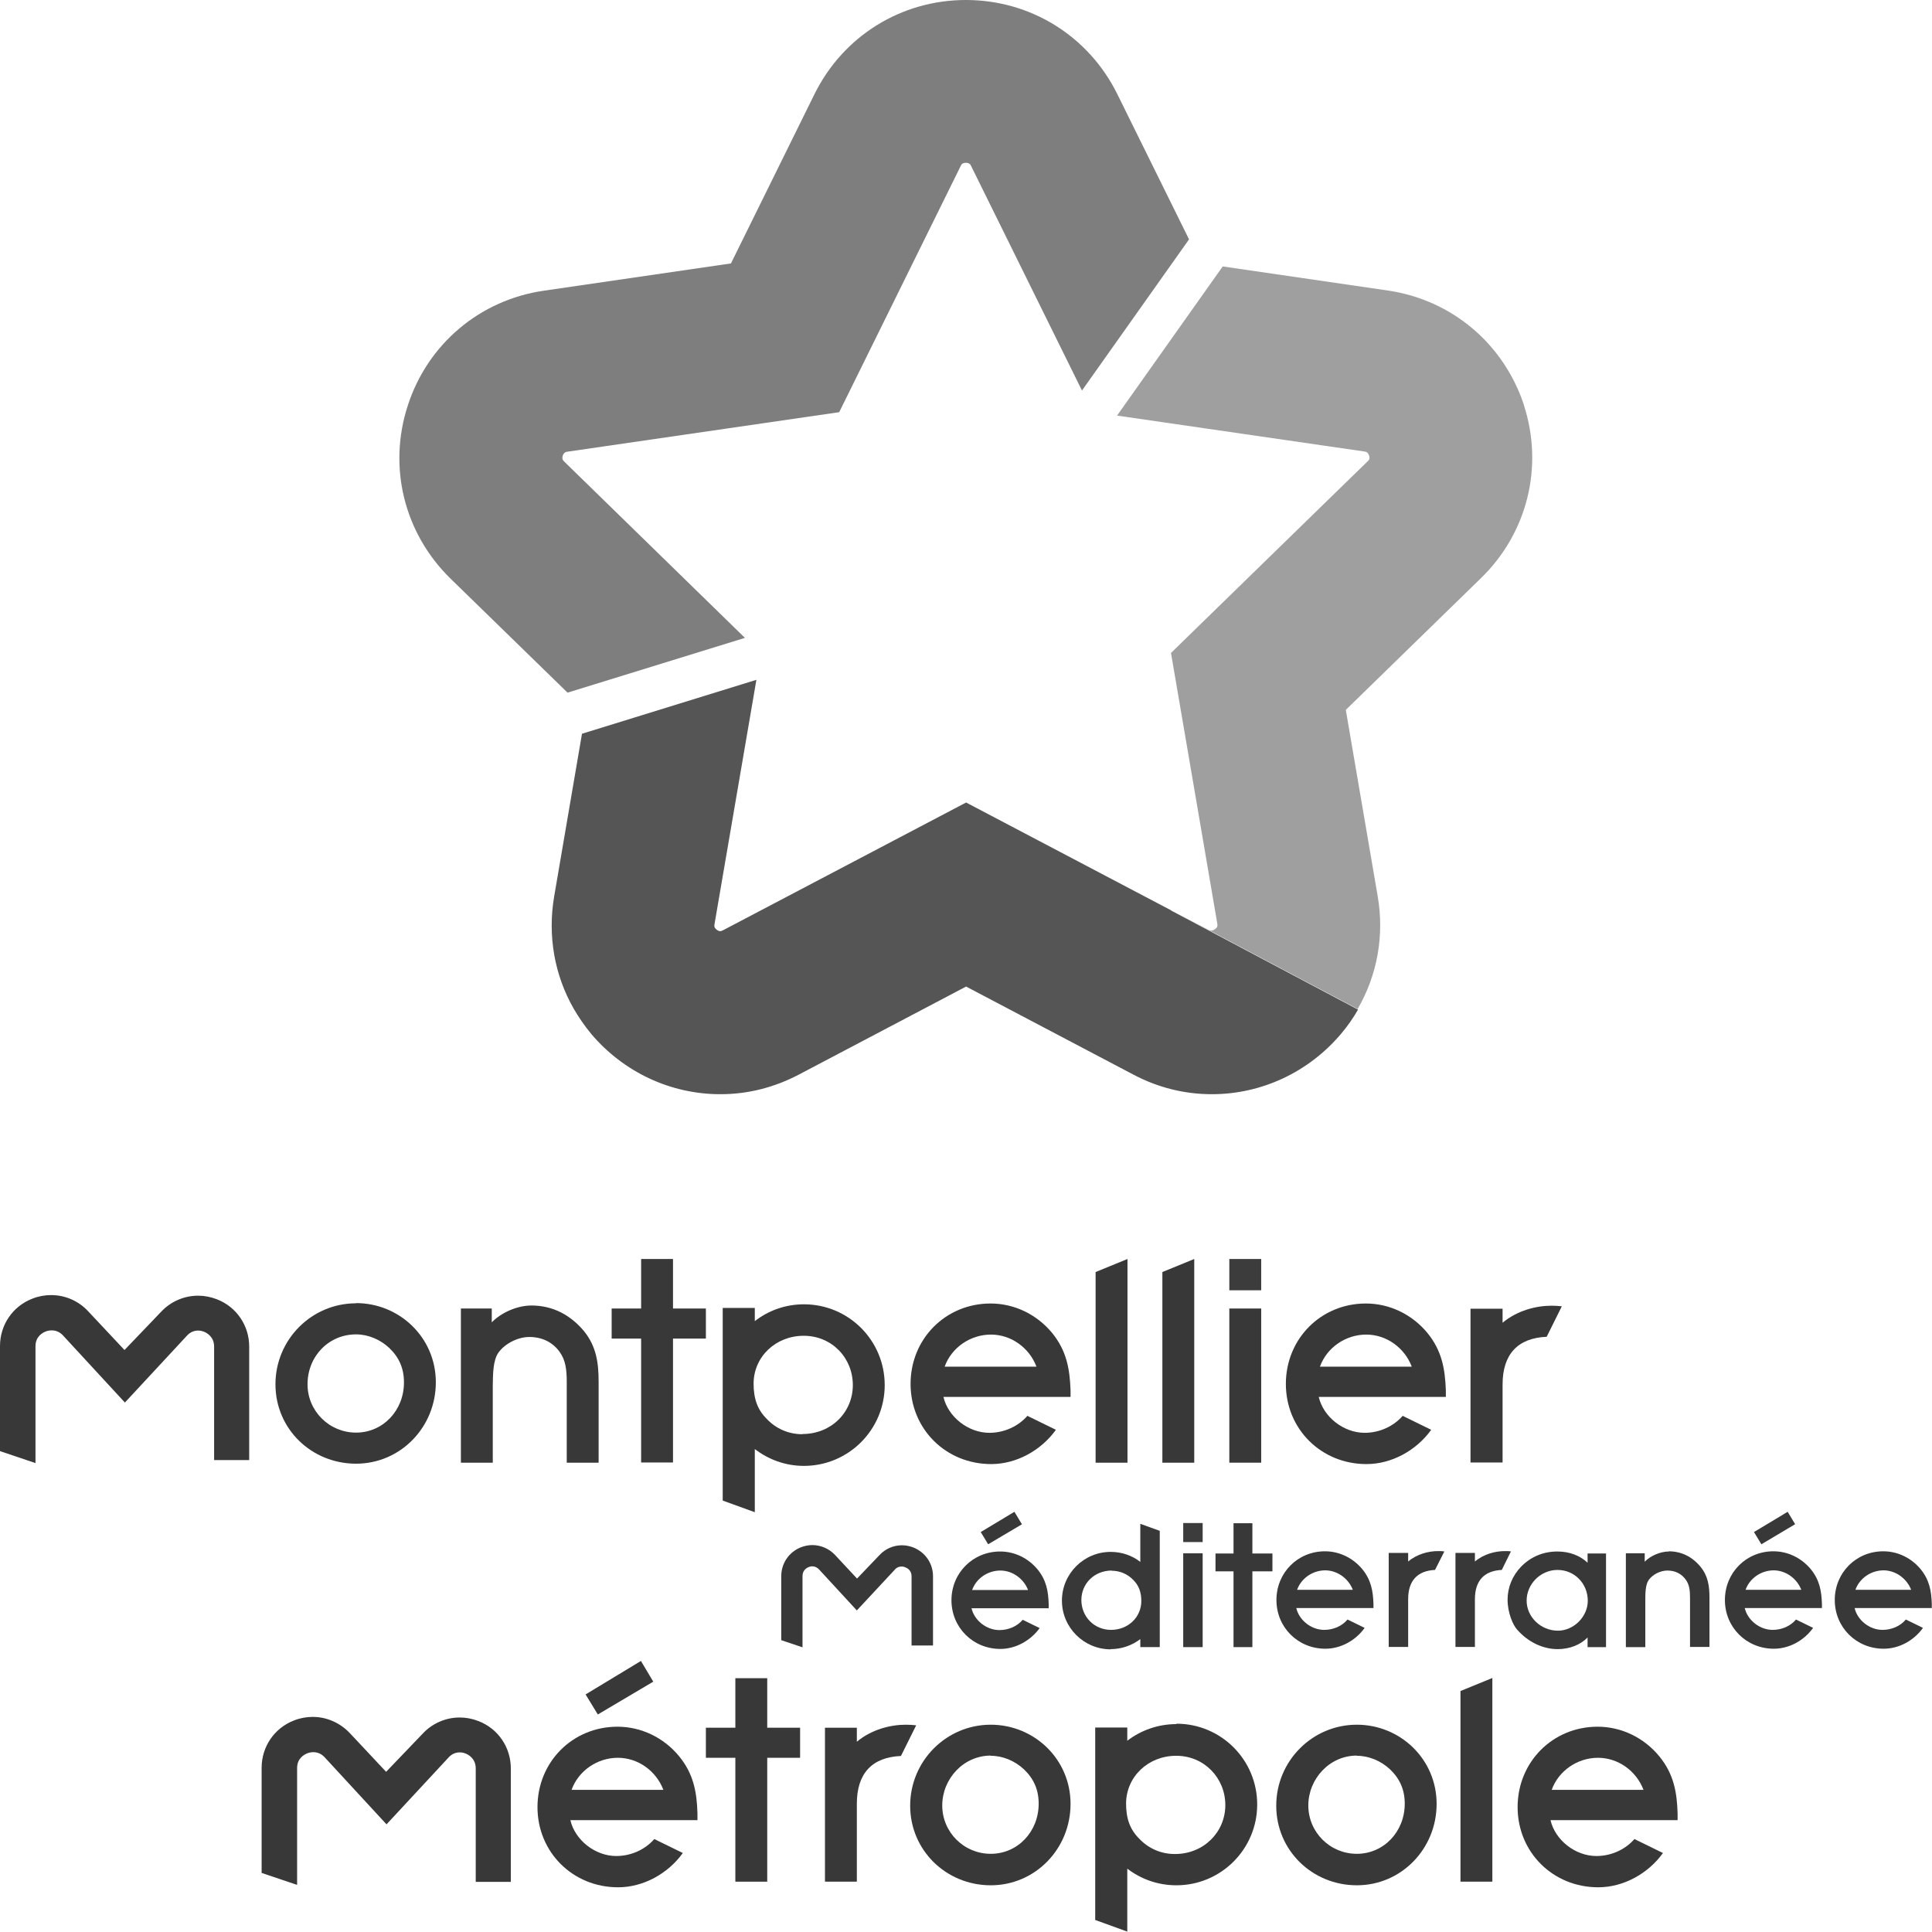
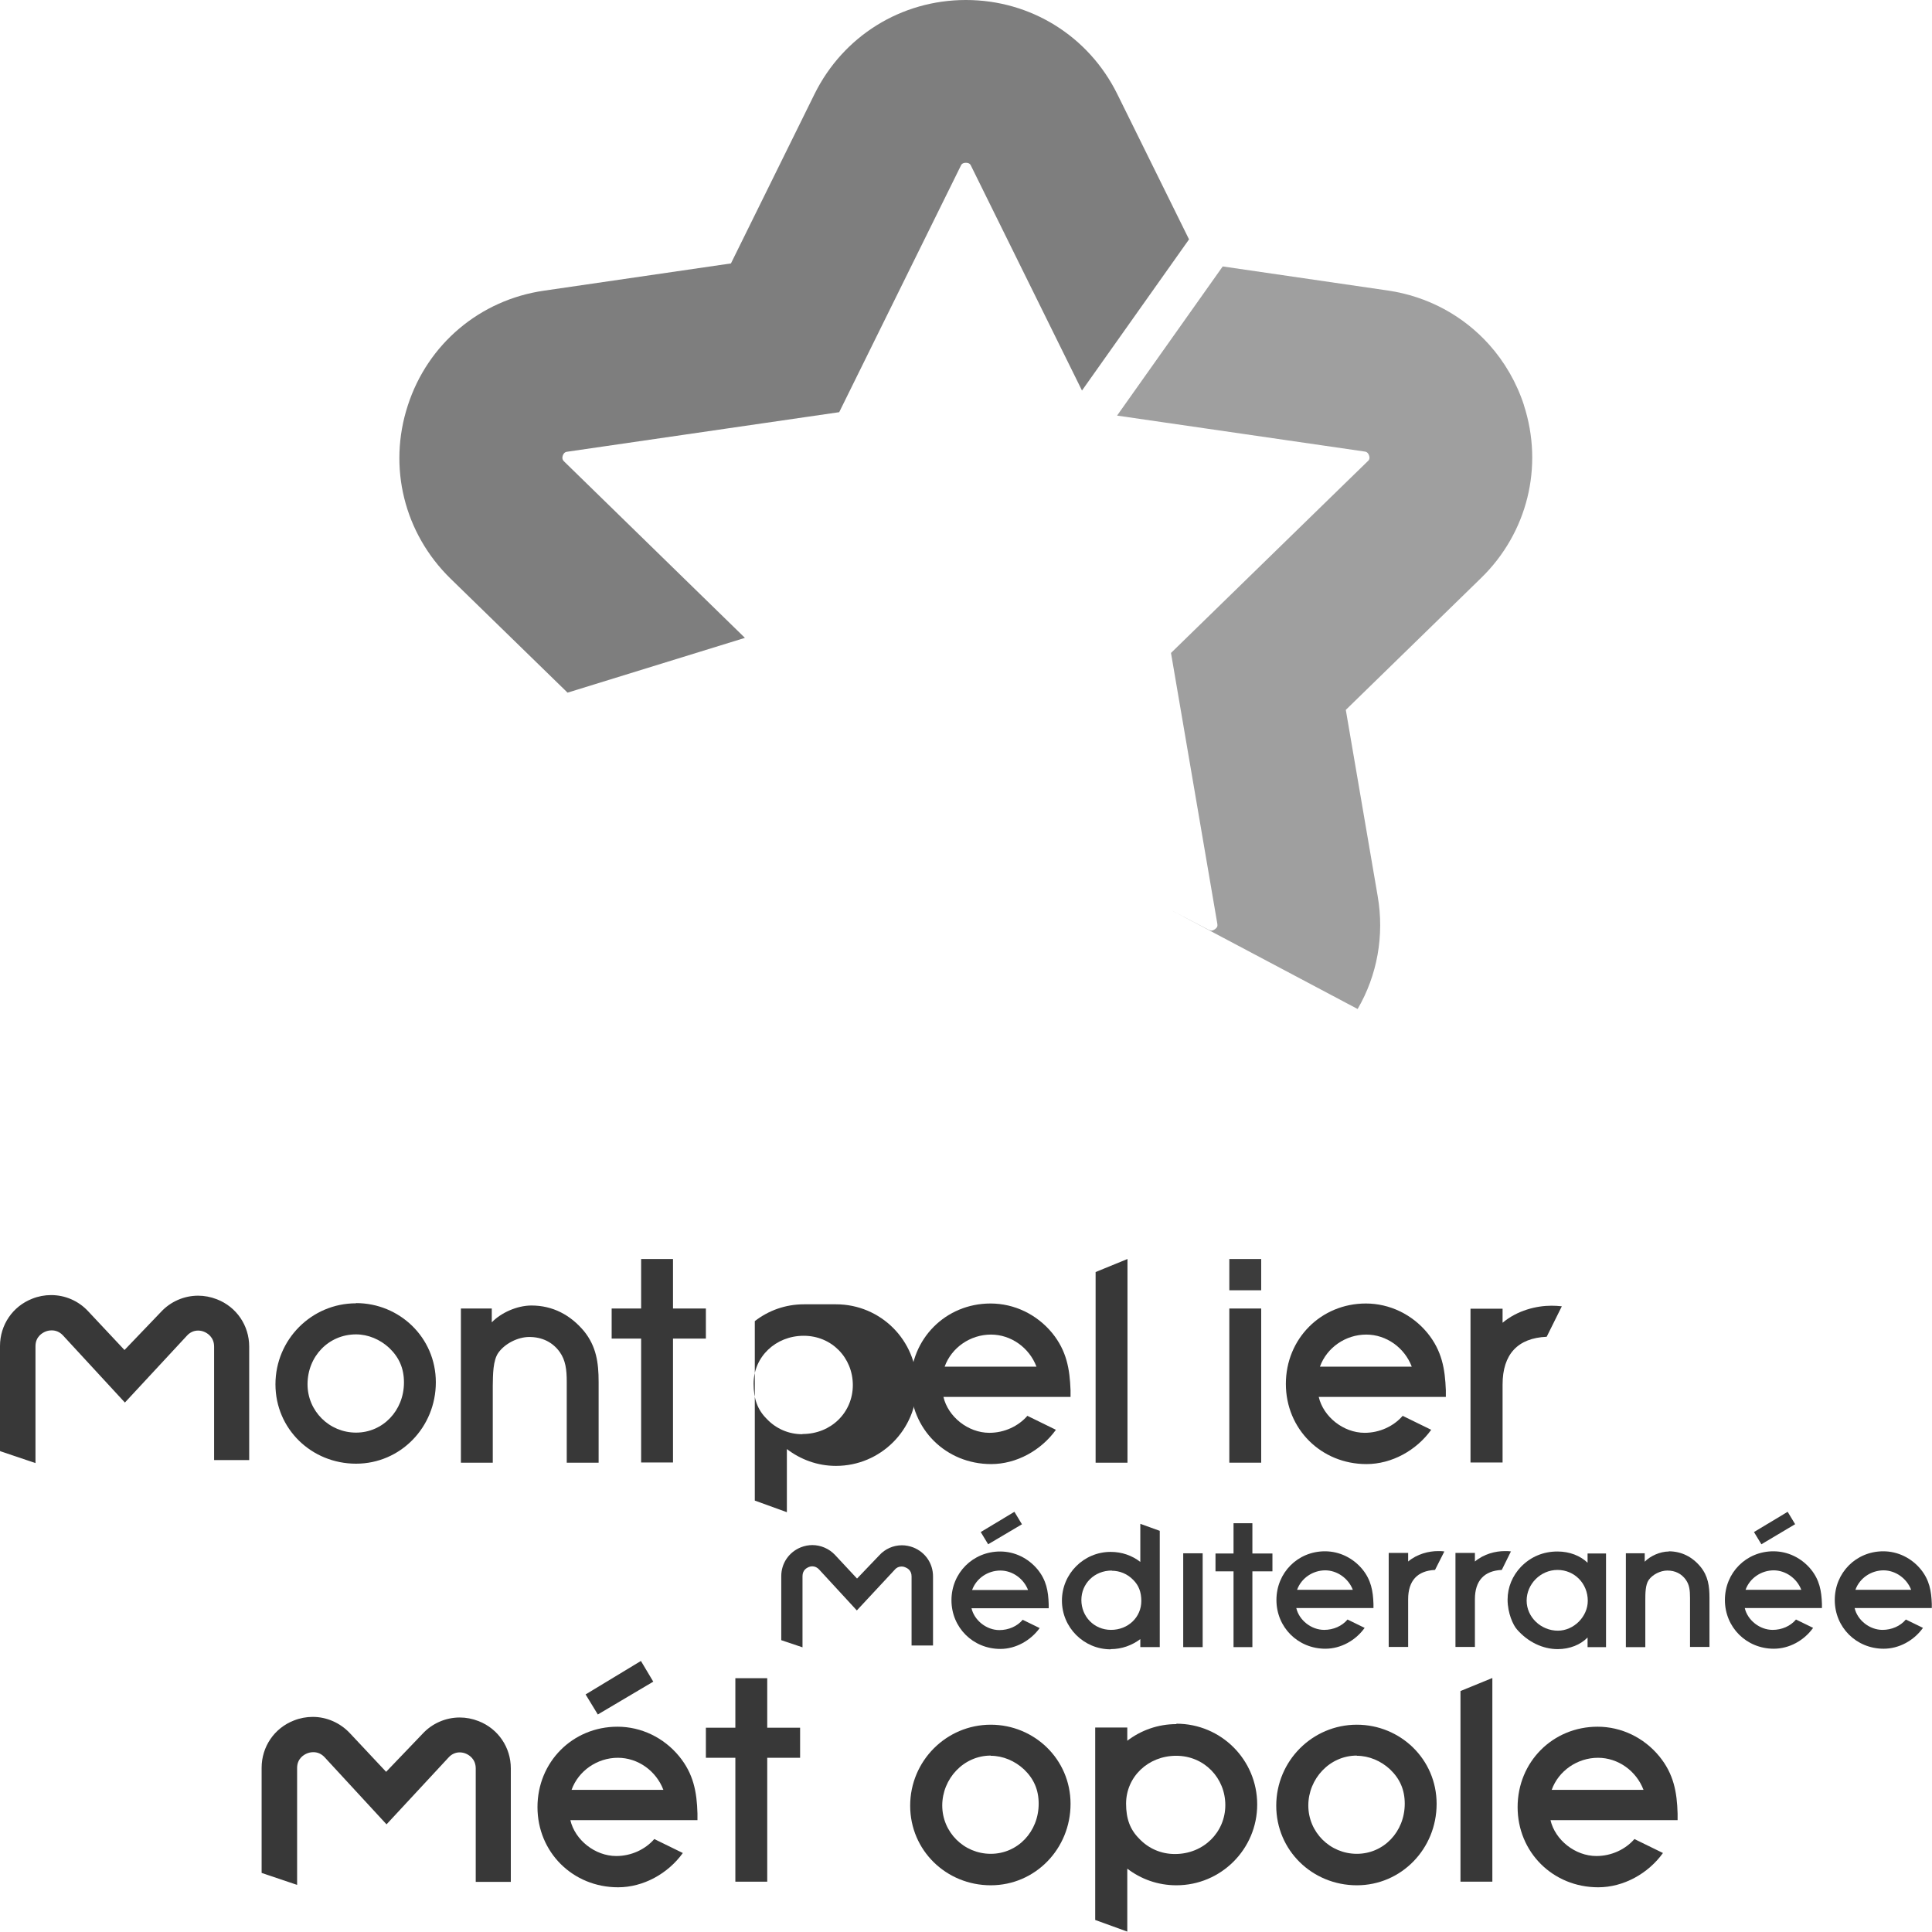
<svg xmlns="http://www.w3.org/2000/svg" id="Calque_2" data-name="Calque 2" viewBox="0 0 96.37 96.37">
  <defs>
    <style>      .cls-1 {        fill: #7e7e7e;      }      .cls-2 {        fill: #9f9f9f;      }      .cls-3 {        fill: #555;      }      .cls-4 {        fill: #383838;      }      .cls-5 {        fill: #3c3c3c;      }    </style>
  </defs>
  <g id="collectivites">
    <g id="g841">
      <g id="g2167">
        <path id="path957" class="cls-1" d="m37.15,31.81l-9-8.78c-.06-.06-.13-.13-.08-.3.06-.17.16-.19.24-.2l13.55-1.97,6.06-12.28c.03-.07.08-.16.26-.16s.23.09.26.16l5.53,11.2,5.34-7.54-3.58-7.25c-1.43-2.89-4.32-4.69-7.55-4.69s-6.12,1.8-7.55,4.69l-4.17,8.45-9.33,1.36c-3.19.46-5.8,2.66-6.79,5.73-1,3.07-.18,6.37,2.13,8.63l5.84,5.69,8.84-2.73Z" />
        <path id="path961" class="cls-2" d="m76.02,20.22c-.37-1.14-.97-2.17-1.74-3.03-1.29-1.44-3.06-2.41-5.06-2.7l-8.23-1.2-5.27,7.44,12.33,1.79c.08.01.18.03.24.2.06.17-.02.25-.08.3l-1.11,1.08-8.69,8.47,2.31,13.5c.02.12,0,.17-.05.22-.06.07-.17.13-.24.13-.01,0-.05,0-.14-.04l-1.89-.99,9.32,4.94c.98-1.68,1.34-3.67,1-5.63l-1.59-9.29,6.75-6.58c2.31-2.25,3.13-5.56,2.13-8.63h0Z" />
-         <path id="path965" class="cls-3" d="m58.42,45.41l-10.23-5.38-12.12,6.37s-.03.01-.04.02c-.06.02-.09.03-.1.03-.08,0-.18-.06-.24-.13-.05-.06-.07-.11-.05-.22l2.09-12.19-8.7,2.69-1.39,8.13c-.33,1.95.02,3.92.98,5.59.25.43.54.85.86,1.24,1.62,1.92,3.97,3.02,6.45,3.02,1.37,0,2.68-.33,3.92-.98l8.34-4.39,8.34,4.39c1.23.65,2.55.98,3.92.98,2.48,0,4.83-1.1,6.45-3.02.32-.38.6-.78.84-1.2l-9.32-4.94Z" />
      </g>
      <g id="g2162">
        <g id="g2091">
          <path id="path969" class="cls-4" d="m0,72.37v-5.23c0-1.05.63-1.98,1.61-2.36.3-.12.62-.18.94-.18.7,0,1.37.29,1.85.81l1.81,1.93,1.82-1.9c.48-.52,1.16-.81,1.85-.81.32,0,.63.06.94.18.98.38,1.61,1.31,1.61,2.36v5.66h-1.75v-5.66c0-.48-.35-.68-.5-.74-.07-.03-.18-.06-.3-.06-.21,0-.41.09-.56.26l-3.09,3.33-3.09-3.35c-.16-.17-.35-.25-.56-.25-.13,0-.24.03-.31.06-.15.06-.5.25-.5.73v5.83l-1.75-.59Z" />
          <path id="path973" class="cls-4" d="m17.76,65.01c-2.22,0-4.02,1.81-4.02,4.04s1.8,3.96,4.02,3.96,3.98-1.82,3.98-4.06-1.82-3.95-3.98-3.95h0Zm2.39,3.95c0,1.4-1.05,2.5-2.39,2.5s-2.42-1.08-2.42-2.41c0-1.4,1.06-2.49,2.42-2.49.6,0,1.2.25,1.66.68.49.47.73,1.02.73,1.71h0Z" />
          <path id="path977" class="cls-4" d="m26.51,65.12c-.73,0-1.53.37-1.98.84v-.69h-1.54v7.69h1.59v-3.84c.01-.53,0-1.27.29-1.66.32-.44.96-.77,1.53-.77.64,0,1.17.26,1.52.75.29.41.35.87.35,1.49v4.03h1.59v-4.03c0-.97-.12-1.77-.72-2.52-.68-.82-1.57-1.29-2.63-1.29h0Z" />
          <path id="path981" class="cls-4" d="m33.57,62.8h-1.59v2.47h-1.47v1.5h1.47v6.18h1.59v-6.18h1.64v-1.5h-1.64v-2.47Z" />
-           <path id="path993" class="cls-4" d="m40.1,65.06c-.92,0-1.77.31-2.45.84v-.66h-1.6v9.61l1.6.58v-3.15c.68.52,1.52.84,2.45.84,2.22,0,4.03-1.8,4.03-4.03s-1.8-4.03-4.03-4.03h0Zm-.08,6.48c-.68,0-1.31-.27-1.78-.77-.45-.45-.65-.99-.65-1.75,0-1.34,1.1-2.39,2.5-2.39s2.45,1.1,2.45,2.46-1.08,2.44-2.51,2.44h0Z" />
+           <path id="path993" class="cls-4" d="m40.1,65.06c-.92,0-1.77.31-2.45.84v-.66v9.61l1.6.58v-3.15c.68.52,1.52.84,2.45.84,2.22,0,4.03-1.8,4.03-4.03s-1.8-4.03-4.03-4.03h0Zm-.08,6.48c-.68,0-1.31-.27-1.78-.77-.45-.45-.65-.99-.65-1.75,0-1.34,1.1-2.39,2.5-2.39s2.45,1.1,2.45,2.46-1.08,2.44-2.51,2.44h0Z" />
          <path id="path997" class="cls-4" d="m54.65,72.96h1.59v-10.16l-1.59.65v9.51Z" />
-           <path id="path1001" class="cls-4" d="m57.98,72.96h1.59v-10.16l-1.59.65v9.51Z" />
          <path id="path1003" class="cls-5" d="m61.32,64.36h1.59v-1.56h-1.59v1.56Z" />
          <path id="path1005" class="cls-4" d="m61.32,72.96h1.59v-7.69h-1.59v7.69Z" />
          <path id="path1017" class="cls-4" d="m77.91,65.16c-.17-.02-.35-.03-.52-.03-.75,0-1.7.23-2.44.85v-.7h-1.6v7.67h1.6v-3.89c0-1.51.76-2.32,2.2-2.38l.76-1.53Z" />
          <path id="path1021" class="cls-4" d="m69.97,70.62c-.45.52-1.15.85-1.9.85-1.06,0-2.06-.8-2.29-1.79h6.34v-.33c-.04-1.08-.2-1.97-.91-2.85-.77-.94-1.9-1.48-3.08-1.48-2.24,0-3.99,1.76-3.99,4.01s1.76,4,4.02,4c1.26,0,2.49-.68,3.23-1.71l-1.41-.69Zm-1.82-4.05c1,0,1.91.65,2.27,1.6h-4.58c.34-.95,1.28-1.6,2.31-1.6h0Z" />
          <path id="path1025" class="cls-4" d="m51.25,70.62c-.45.52-1.15.85-1.9.85-1.06,0-2.06-.8-2.29-1.79h6.34v-.33c-.04-1.08-.2-1.97-.91-2.85-.77-.94-1.9-1.48-3.08-1.48-2.24,0-3.99,1.76-3.99,4.01s1.76,4,4.02,4c1.26,0,2.49-.68,3.23-1.71l-1.41-.69Zm-1.82-4.05c1,0,1.91.65,2.27,1.6h-4.58c.34-.95,1.28-1.6,2.31-1.6h0Z" />
        </g>
        <g id="g2120">
          <path id="path1029" class="cls-4" d="m13.05,93.42v-5.24c0-1.05.63-1.98,1.61-2.36.3-.12.62-.18.94-.18.7,0,1.37.3,1.85.81l1.81,1.93,1.82-1.9c.48-.52,1.16-.81,1.85-.81.32,0,.63.06.94.18.98.38,1.61,1.31,1.61,2.36v5.66h-1.75v-5.66c0-.48-.35-.68-.5-.74-.07-.03-.18-.06-.3-.06-.21,0-.41.09-.56.26l-3.09,3.33-3.09-3.35c-.16-.17-.35-.25-.56-.25-.13,0-.24.03-.31.06-.15.06-.5.25-.5.73v5.83l-1.75-.59Z" />
          <path id="path1033" class="cls-4" d="m72.85,93.86h1.59v-10.16l-1.59.65v9.51Z" />
-           <path id="path1045" class="cls-4" d="m45.7,86.06c-.17-.02-.35-.03-.52-.03-.75,0-1.7.23-2.44.85v-.7h-1.59v7.68h1.59v-3.89c0-1.51.76-2.32,2.2-2.38l.76-1.53Z" />
          <path id="path1049" class="cls-4" d="m38.27,83.71h-1.59v2.47h-1.47v1.5h1.47v6.18h1.59v-6.18h1.64v-1.5h-1.64v-2.47Z" />
          <path id="path1061" class="cls-4" d="m49.42,86.03c-2.22,0-4.02,1.81-4.02,4.04s1.8,3.97,4.02,3.97,3.98-1.82,3.98-4.06-1.82-3.95-3.98-3.95h0Zm0,1.55c.6,0,1.2.25,1.66.68.49.47.73,1.02.73,1.71,0,1.4-1.05,2.5-2.39,2.5s-2.42-1.08-2.42-2.41,1.06-2.49,2.42-2.49h0Z" />
          <path id="path1065" class="cls-4" d="m58.68,86c-.92,0-1.77.31-2.45.83v-.66h-1.6v9.6l1.6.58v-3.14c.68.52,1.52.83,2.45.83,2.22,0,4.03-1.8,4.03-4.03s-1.8-4.03-4.03-4.03h0Zm-.08,6.48c-.68,0-1.31-.27-1.78-.77-.45-.45-.65-.99-.65-1.74,0-1.34,1.1-2.39,2.5-2.39s2.45,1.11,2.45,2.46-1.08,2.44-2.51,2.44h0Z" />
          <path id="path1069" class="cls-4" d="m67.68,86.03c-2.22,0-4.02,1.81-4.02,4.04s1.8,3.97,4.02,3.97,3.98-1.82,3.98-4.06-1.82-3.95-3.98-3.95h0Zm0,1.55c.6,0,1.2.25,1.66.68.49.47.73,1.02.73,1.71,0,1.4-1.05,2.5-2.39,2.5s-2.42-1.08-2.42-2.41,1.06-2.49,2.42-2.49h0Z" />
          <path id="path1073" class="cls-4" d="m32.59,83.89l-.62-1.04-2.76,1.67.61,1,2.77-1.64Z" />
          <path id="path1085" class="cls-4" d="m32.64,91.73c-.45.52-1.15.85-1.9.85-1.06,0-2.06-.8-2.29-1.79h6.34v-.33c-.03-1.08-.2-1.98-.91-2.85-.77-.94-1.9-1.48-3.08-1.48-2.24,0-3.99,1.76-3.99,4.01s1.76,4,4.02,4c1.26,0,2.49-.68,3.23-1.71l-1.41-.69Zm-1.82-4.05c1,0,1.91.65,2.27,1.6h-4.58c.34-.95,1.28-1.6,2.31-1.6h0Z" />
          <path id="path1089" class="cls-4" d="m81.53,91.73c-.45.52-1.15.85-1.9.85-1.06,0-2.06-.8-2.29-1.79h6.34v-.33c-.03-1.08-.2-1.98-.91-2.85-.77-.94-1.9-1.48-3.08-1.48-2.24,0-3.99,1.76-3.99,4.01s1.76,4,4.02,4c1.26,0,2.49-.68,3.23-1.71l-1.41-.69Zm-1.82-4.05c1,0,1.91.65,2.27,1.6h-4.58c.34-.95,1.28-1.6,2.31-1.6h0Z" />
        </g>
        <g id="g2108">
          <path id="path1093" class="cls-4" d="m38.97,81.81v-3.19c0-.64.38-1.2.98-1.44.18-.07.38-.11.57-.11.42,0,.84.18,1.13.49l1.1,1.18,1.11-1.16c.29-.32.7-.5,1.13-.5.19,0,.39.04.57.11.6.24.98.8.98,1.44v3.45h-1.07v-3.45c0-.3-.21-.41-.31-.45-.04-.02-.11-.04-.19-.04-.13,0-.25.05-.34.16l-1.89,2.03-1.88-2.04c-.09-.1-.21-.16-.34-.16-.08,0-.14.02-.19.04-.09.04-.3.15-.3.45v3.55l-1.07-.36Z" />
          <path id="path1097" class="cls-4" d="m83.25,77.39c-.44,0-.93.22-1.21.51v-.42h-.94v4.68h.97v-2.34c0-.32,0-.77.17-1.01.19-.27.58-.47.93-.47.39,0,.71.16.92.46.18.25.21.53.21.9v2.45h.97v-2.45c0-.59-.07-1.08-.44-1.54-.41-.5-.95-.78-1.6-.78h0Z" />
-           <path id="path1099" class="cls-5" d="m59.02,76.92h.97v-.95h-.97v.95Z" />
          <path id="path1101" class="cls-4" d="m59.02,82.16h.97v-4.68h-.97v4.68Z" />
          <path id="path1105" class="cls-4" d="m62.47,75.98h-.94v1.51h-.9v.89h.9v3.78h.94v-3.78h1v-.89h-1v-1.51Z" />
          <path id="path1117" class="cls-4" d="m55.4,82.26c.56,0,1.07-.19,1.48-.5v.4h.97v-5.8l-.97-.35v1.9c-.41-.32-.92-.5-1.48-.5-1.34,0-2.43,1.09-2.43,2.43s1.09,2.43,2.43,2.43h0Zm.05-3.91c.41,0,.79.16,1.08.46.27.27.4.6.4,1.05,0,.81-.66,1.44-1.51,1.44s-1.48-.67-1.48-1.49.65-1.47,1.52-1.47h0Z" />
          <path id="path1121" class="cls-4" d="m50.98,76.04l-.38-.63-1.68,1.01.37.61,1.69-1Z" />
          <path id="path1133" class="cls-4" d="m51.01,80.8c-.27.32-.7.51-1.16.51-.64,0-1.25-.48-1.39-1.09h3.85v-.2c-.02-.66-.12-1.2-.55-1.73-.47-.57-1.15-.9-1.87-.9-1.36,0-2.43,1.07-2.43,2.43s1.07,2.43,2.44,2.43c.77,0,1.51-.42,1.96-1.04l-.86-.42Zm-1.11-2.46c.6,0,1.16.4,1.38.97h-2.79c.21-.58.78-.97,1.41-.97h0Z" />
          <path id="path1137" class="cls-4" d="m67.21,80.79c-.27.32-.7.51-1.16.51-.64,0-1.25-.48-1.39-1.09h3.85v-.2c-.02-.65-.12-1.2-.55-1.73-.47-.57-1.15-.9-1.87-.9-1.36,0-2.42,1.07-2.42,2.43s1.07,2.43,2.44,2.43c.77,0,1.51-.41,1.96-1.04l-.86-.42Zm-1.11-2.46c.6,0,1.16.4,1.38.97h-2.78c.21-.58.78-.97,1.41-.97h0Z" />
          <path id="path1141" class="cls-4" d="m79.2,77.96c-.37-.36-.91-.57-1.51-.57-.71,0-1.33.26-1.82.76-.43.45-.67,1.03-.67,1.64,0,.68.28,1.28.47,1.49.54.62,1.28.98,2.03.98.6,0,1.14-.22,1.49-.58v.48h.92v-4.67h-.92v.48Zm-1.49,3.38c-.85,0-1.56-.68-1.56-1.5s.69-1.53,1.54-1.53,1.51.68,1.51,1.54c0,.79-.7,1.49-1.49,1.49h0Z" />
          <path id="path1145" class="cls-4" d="m75.38,77.39c-.1-.02-.21-.02-.32-.02-.46,0-1.04.14-1.49.52v-.43h-.97v4.69h.97v-2.38c0-.92.46-1.42,1.34-1.46l.46-.93Z" />
          <path id="path1149" class="cls-4" d="m72.05,77.39c-.1-.02-.21-.02-.32-.02-.46,0-1.04.14-1.49.52v-.43h-.97v4.69h.97v-2.38c0-.92.46-1.42,1.34-1.46l.47-.93Z" />
          <path id="path1153" class="cls-4" d="m89.55,76.04l-.38-.63-1.68,1.01.37.61,1.68-1Z" />
          <path id="path1165" class="cls-4" d="m89.58,80.79c-.27.32-.7.51-1.16.51-.64,0-1.25-.48-1.39-1.09h3.85v-.2c-.02-.65-.12-1.2-.55-1.73-.47-.57-1.15-.9-1.87-.9-1.36,0-2.42,1.07-2.42,2.43s1.07,2.43,2.44,2.43c.77,0,1.51-.41,1.96-1.04l-.86-.42Zm-1.11-2.46c.6,0,1.16.4,1.38.97h-2.78c.21-.58.78-.97,1.41-.97h0Z" />
          <path id="path1169" class="cls-4" d="m95.06,80.79c-.27.32-.7.51-1.16.51-.64,0-1.25-.48-1.39-1.09h3.85v-.2c-.02-.65-.12-1.2-.55-1.73-.47-.57-1.15-.9-1.87-.9-1.36,0-2.42,1.07-2.42,2.43s1.07,2.43,2.44,2.43c.77,0,1.51-.41,1.96-1.04l-.86-.42Zm-1.11-2.46c.6,0,1.16.4,1.38.97h-2.78c.21-.58.78-.97,1.41-.97h0Z" />
        </g>
      </g>
    </g>
  </g>
</svg>